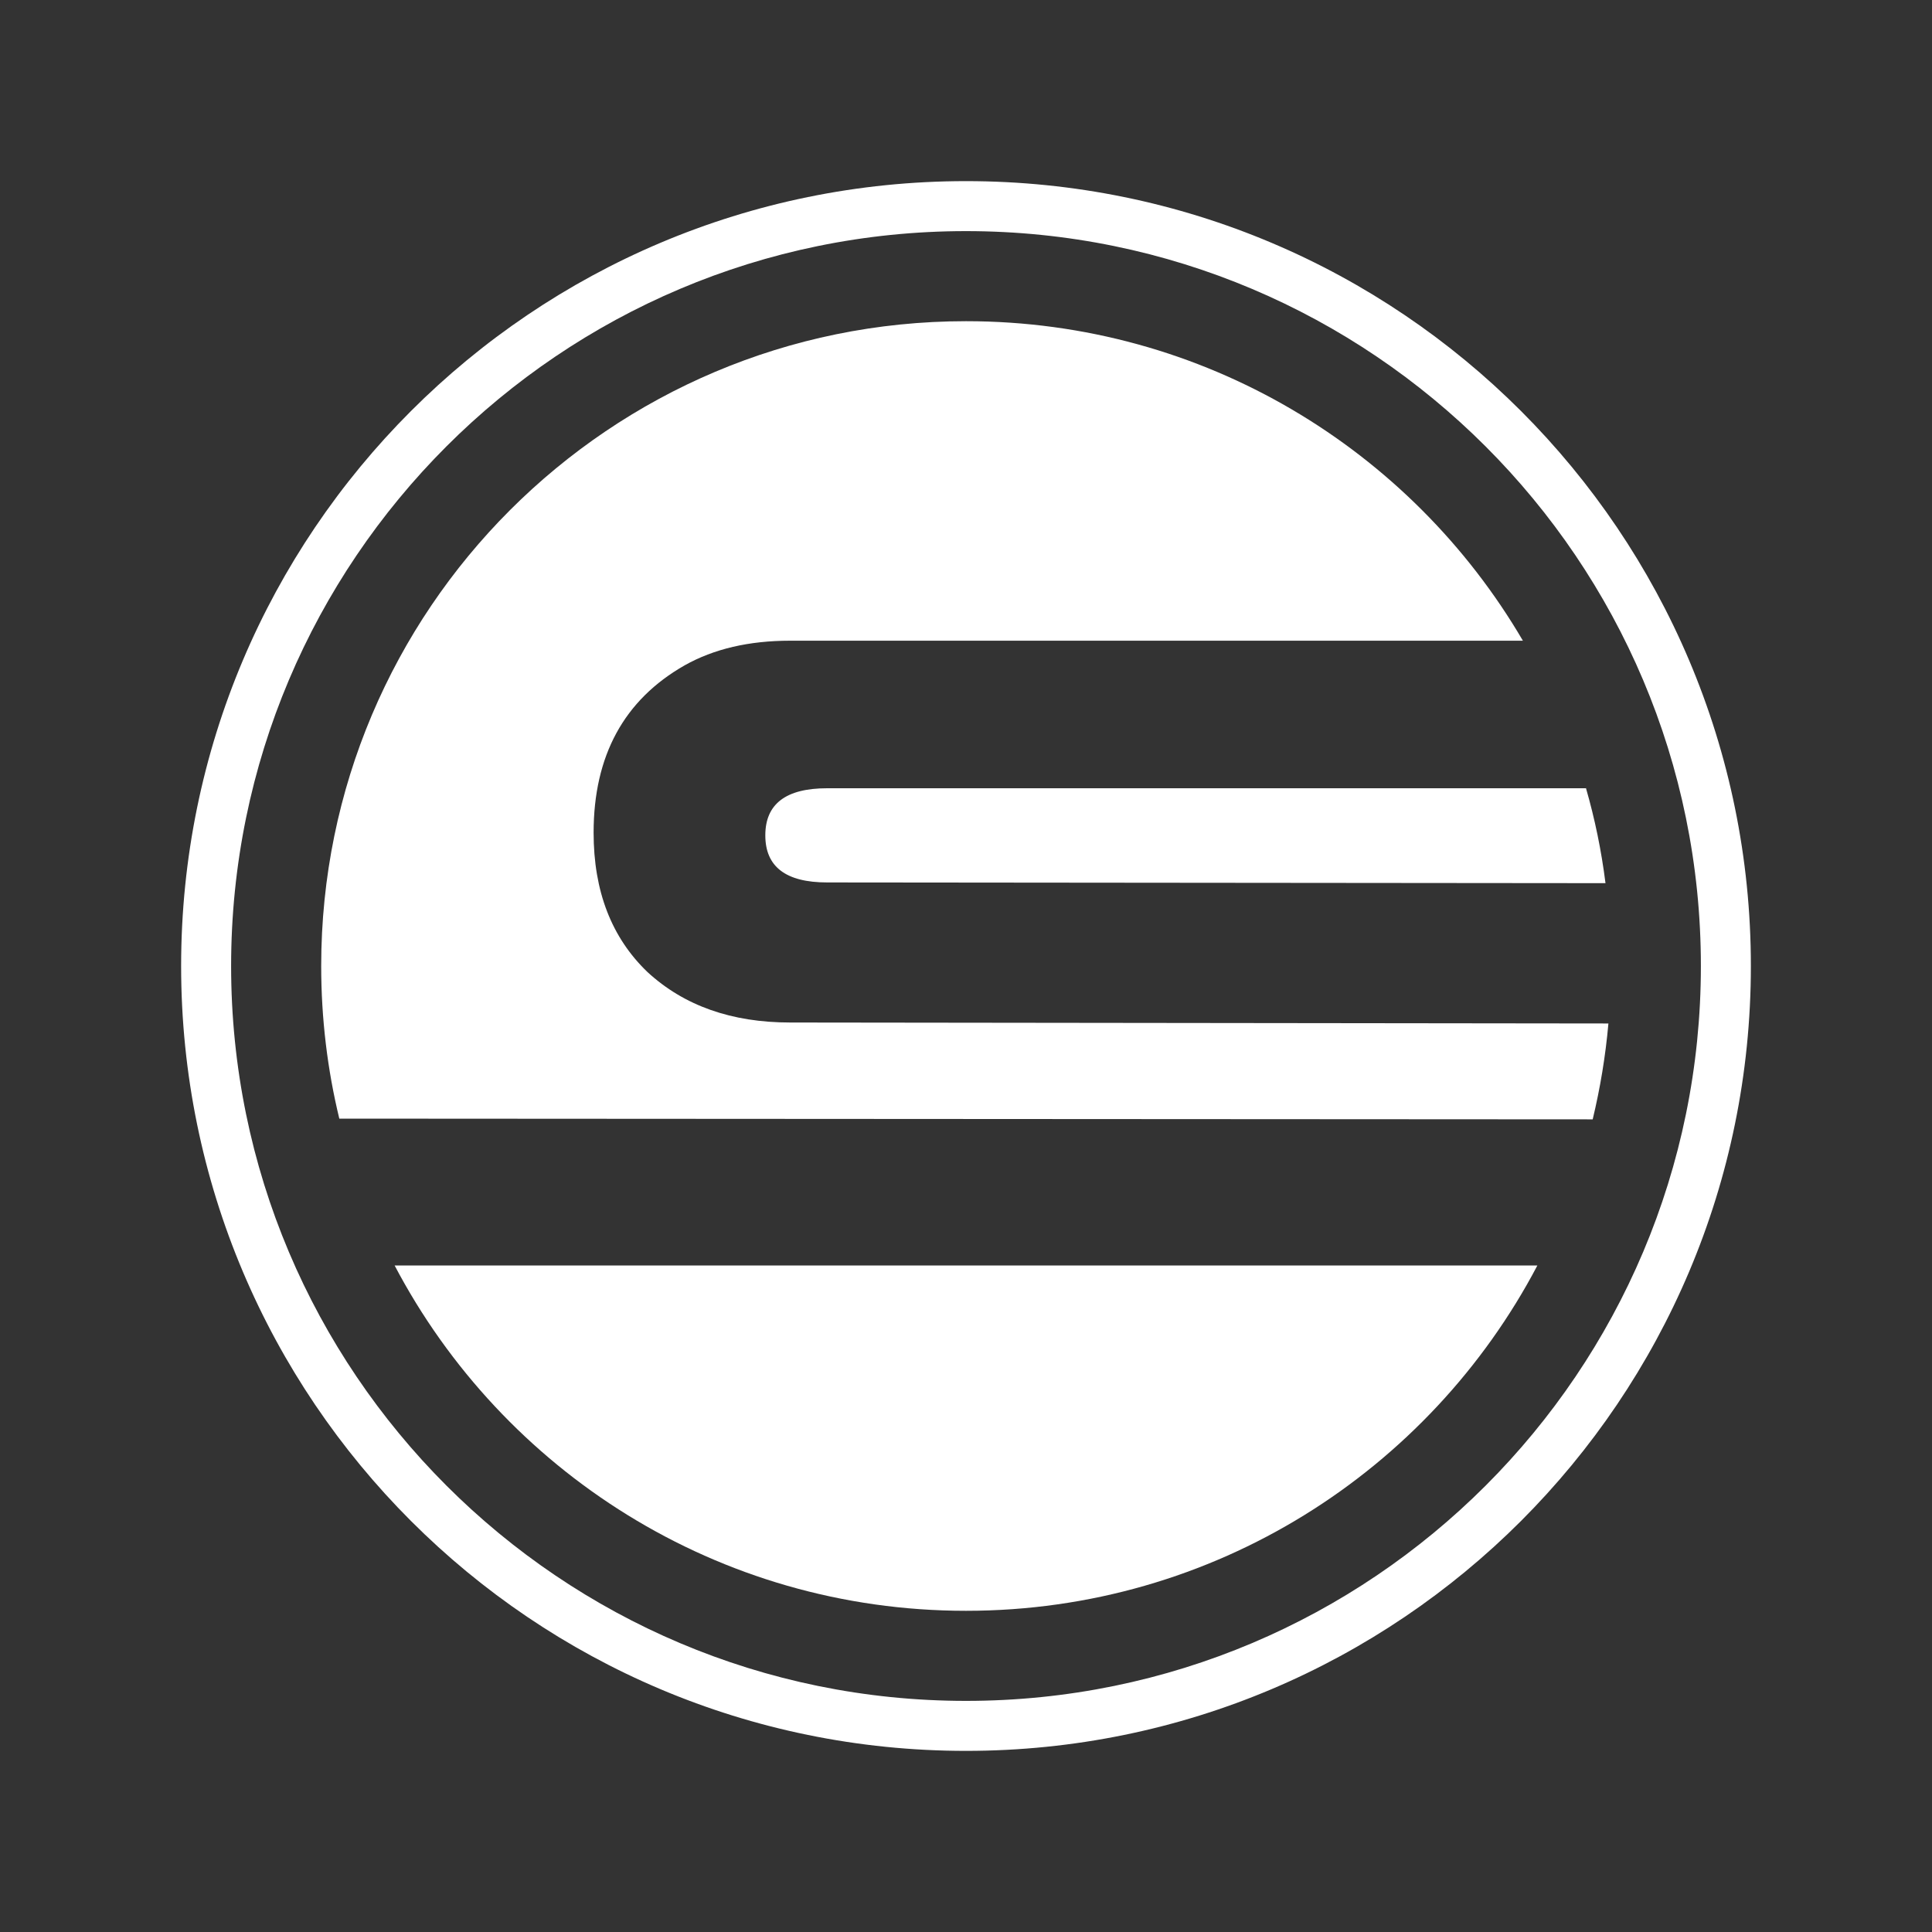
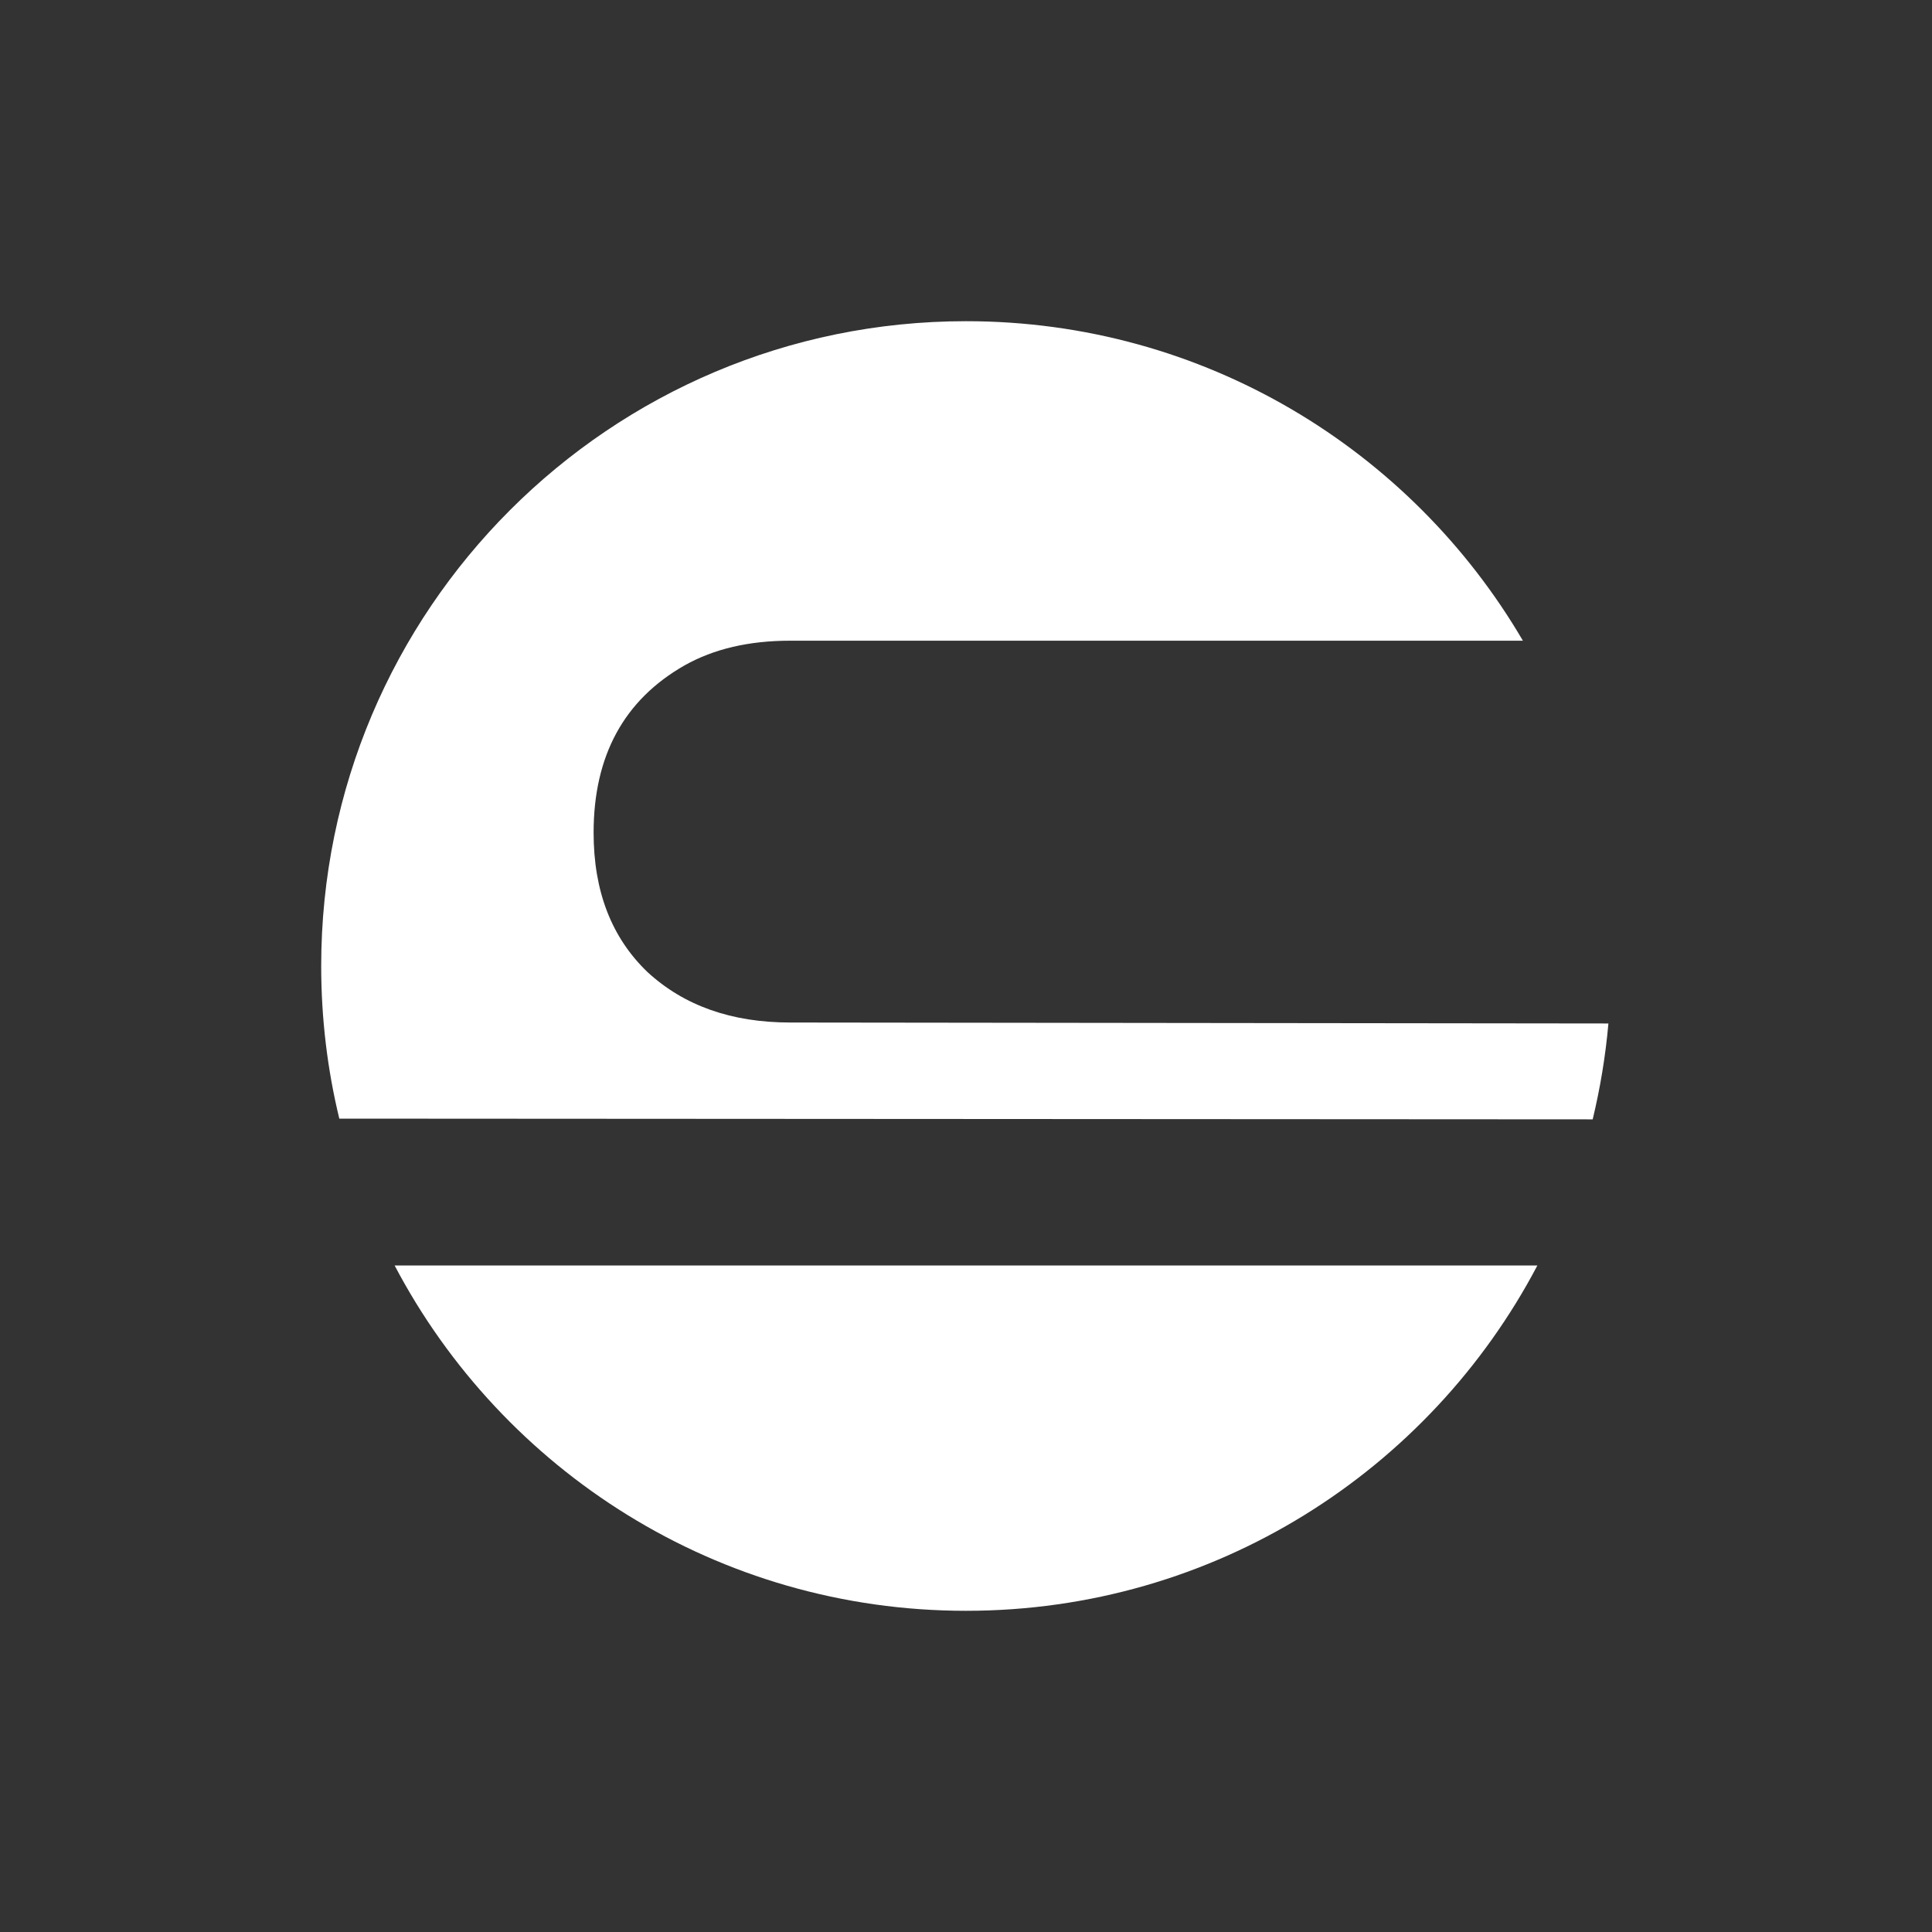
<svg xmlns="http://www.w3.org/2000/svg" id="Ebene_1" data-name="Ebene 1" viewBox="0 0 80 80">
  <rect x="0" y="0" width="80" height="80" fill="#333333" stroke="none" />
  <defs>
    <style>
      .cls-1 {
        fill: #fff;
        stroke-width: 0px;
      }
    </style>
  </defs>
  <path class="cls-1" d="M66.6,42.39c-.12,1.35-.34,2.67-.65,3.96l-51.9-.03c-.49-2.02-.75-4.14-.75-6.32,0-14.75,11.96-26.7,26.7-26.7,9.84,0,18.43,5.32,23.06,13.23h-30.34c-1.71,0-3.16.34-4.37,1.02-2.51,1.43-3.77,3.74-3.77,6.93,0,2.42.74,4.34,2.23,5.77,1.52,1.4,3.49,2.09,5.91,2.09l33.88.04h0Z" />
-   <path class="cls-1" d="M65.67,32.63c.37,1.28.64,2.59.81,3.94l-32.23-.03c-1.71,0-2.56-.65-2.56-1.95s.85-1.95,2.56-1.95h31.41Z" />
  <path class="cls-1" d="M63.66,52.4c-4.47,8.5-13.38,14.3-23.66,14.3s-19.19-5.8-23.66-14.3h47.31Z" />
-   <path class="cls-1" d="M40,72.5c-17.95,0-32.5-14.55-32.5-32.5S22.05,7.5,40,7.5s32.5,14.55,32.5,32.5-14.55,32.5-32.5,32.5h0ZM40,70.43c16.81,0,30.43-13.63,30.43-30.43s-13.63-30.43-30.43-30.43-30.43,13.63-30.43,30.43,13.63,30.43,30.43,30.43h0Z" />
</svg>